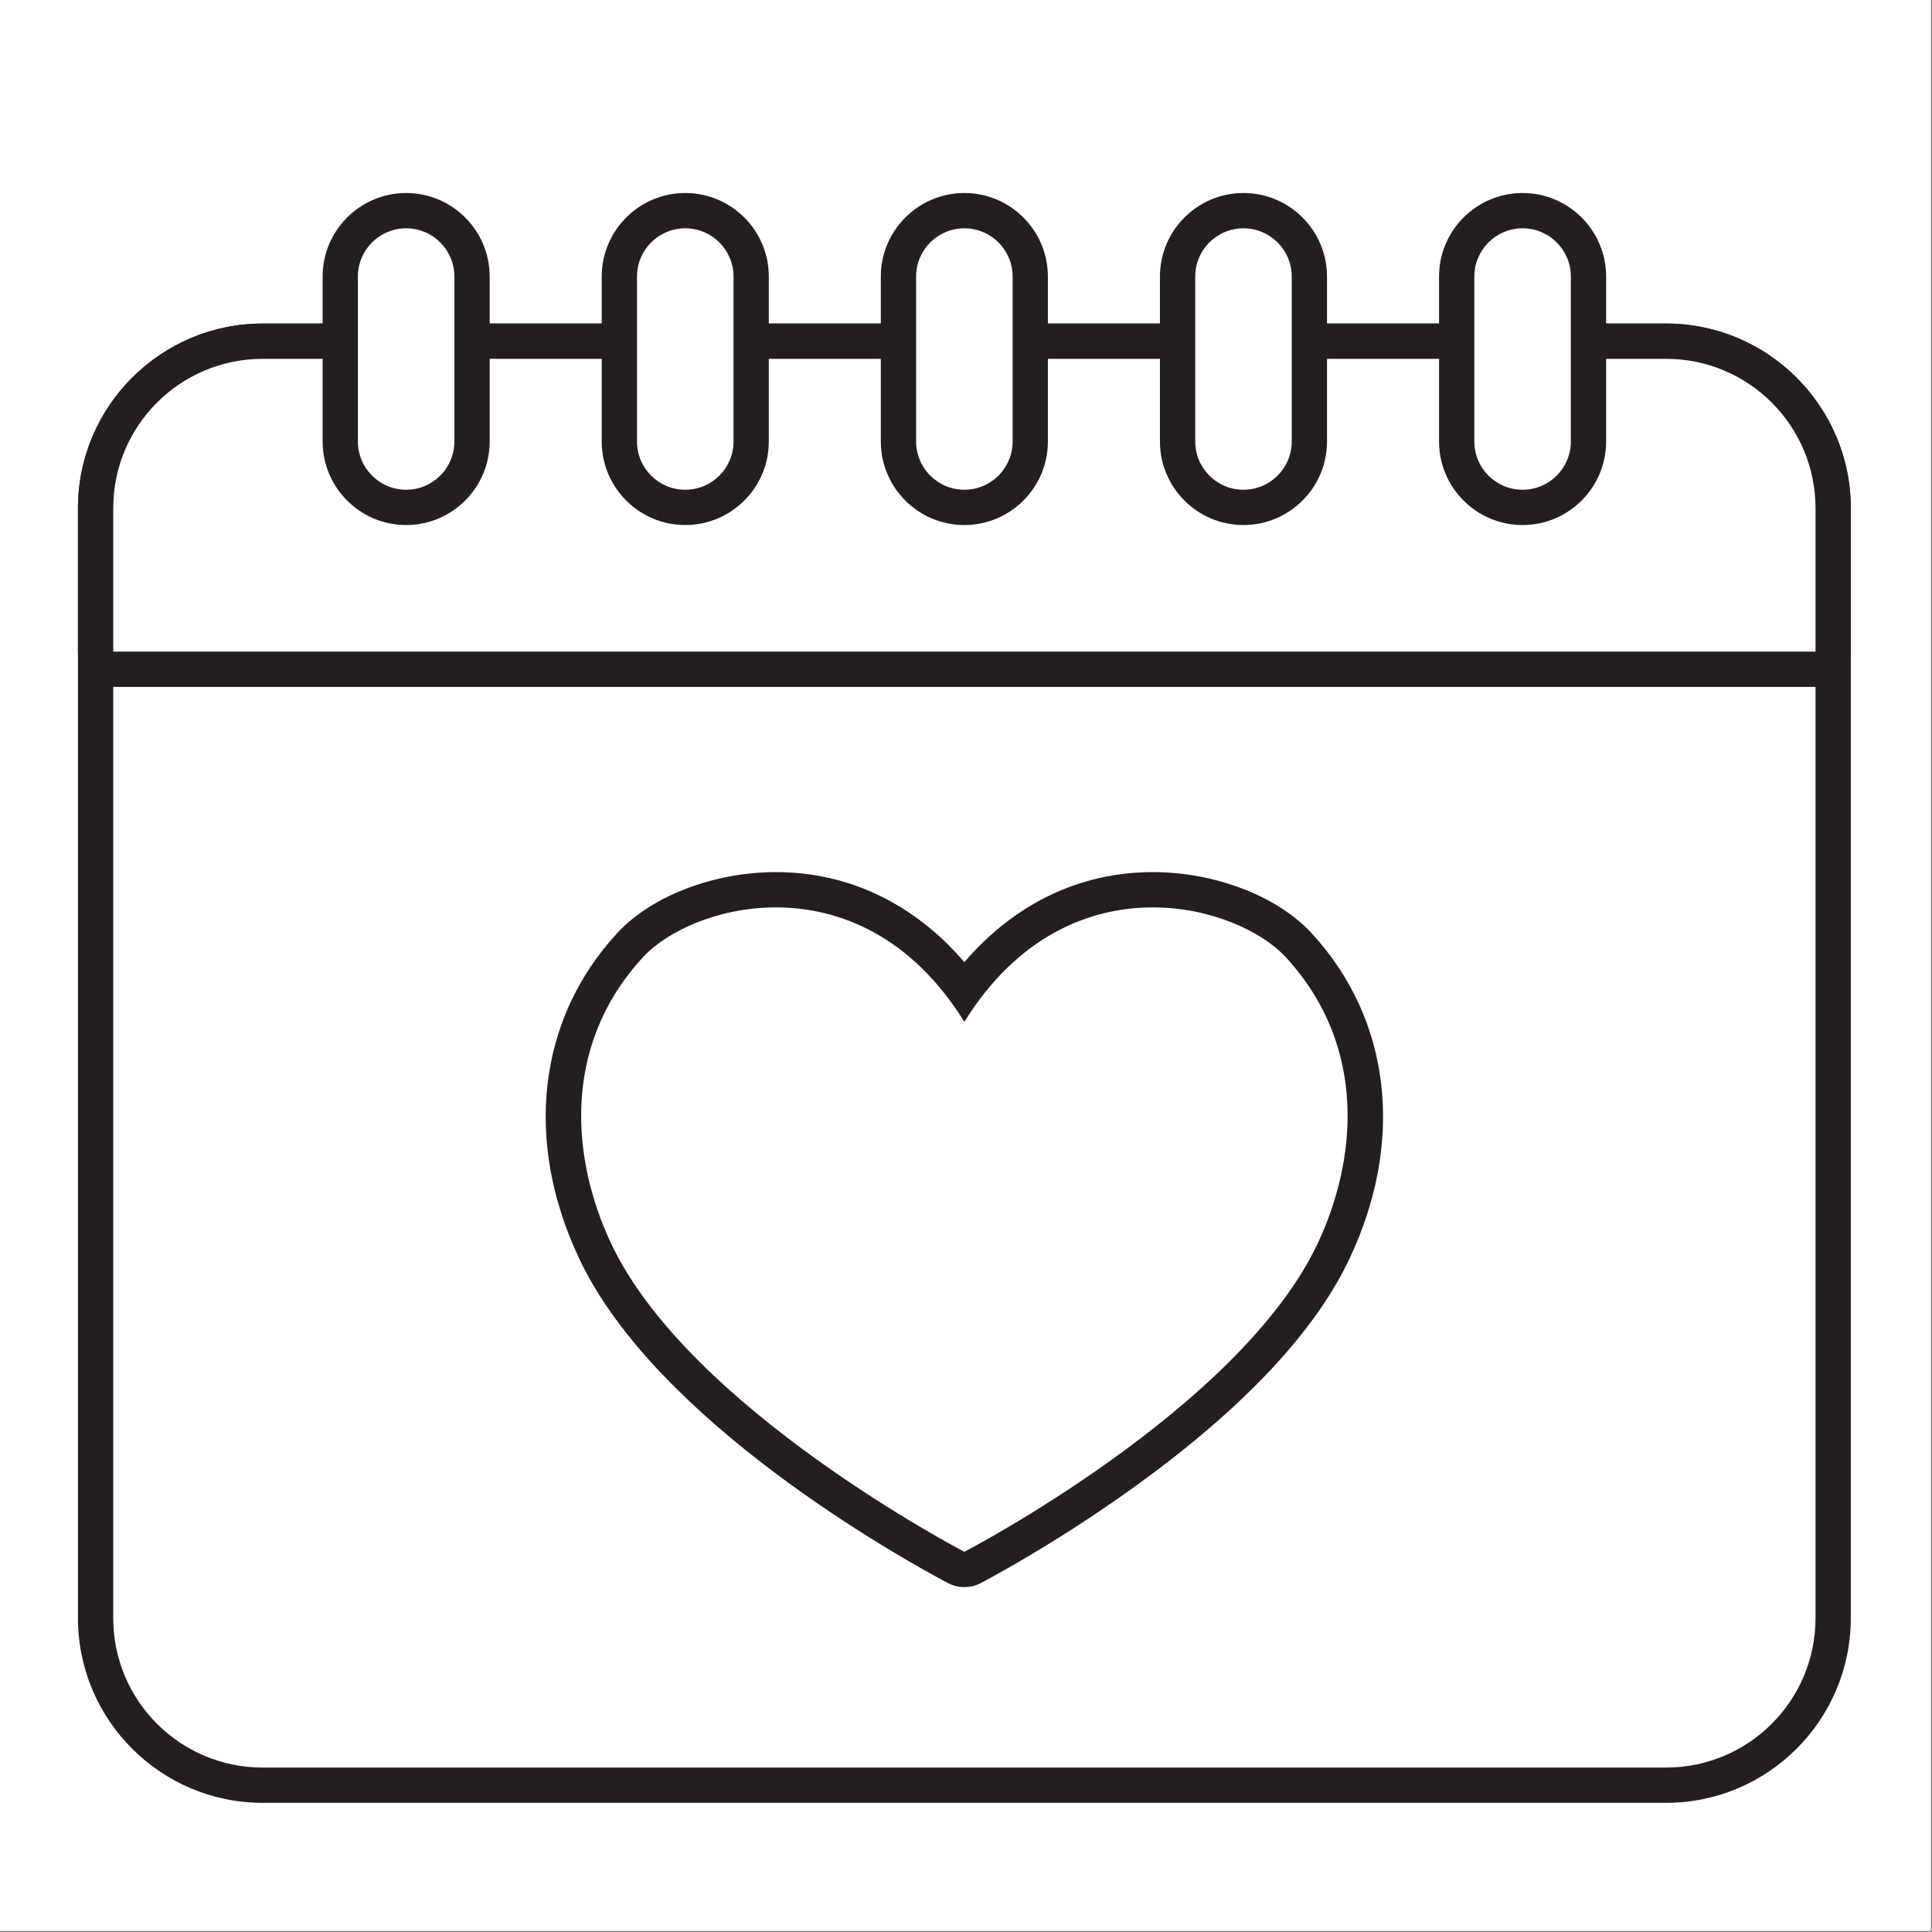
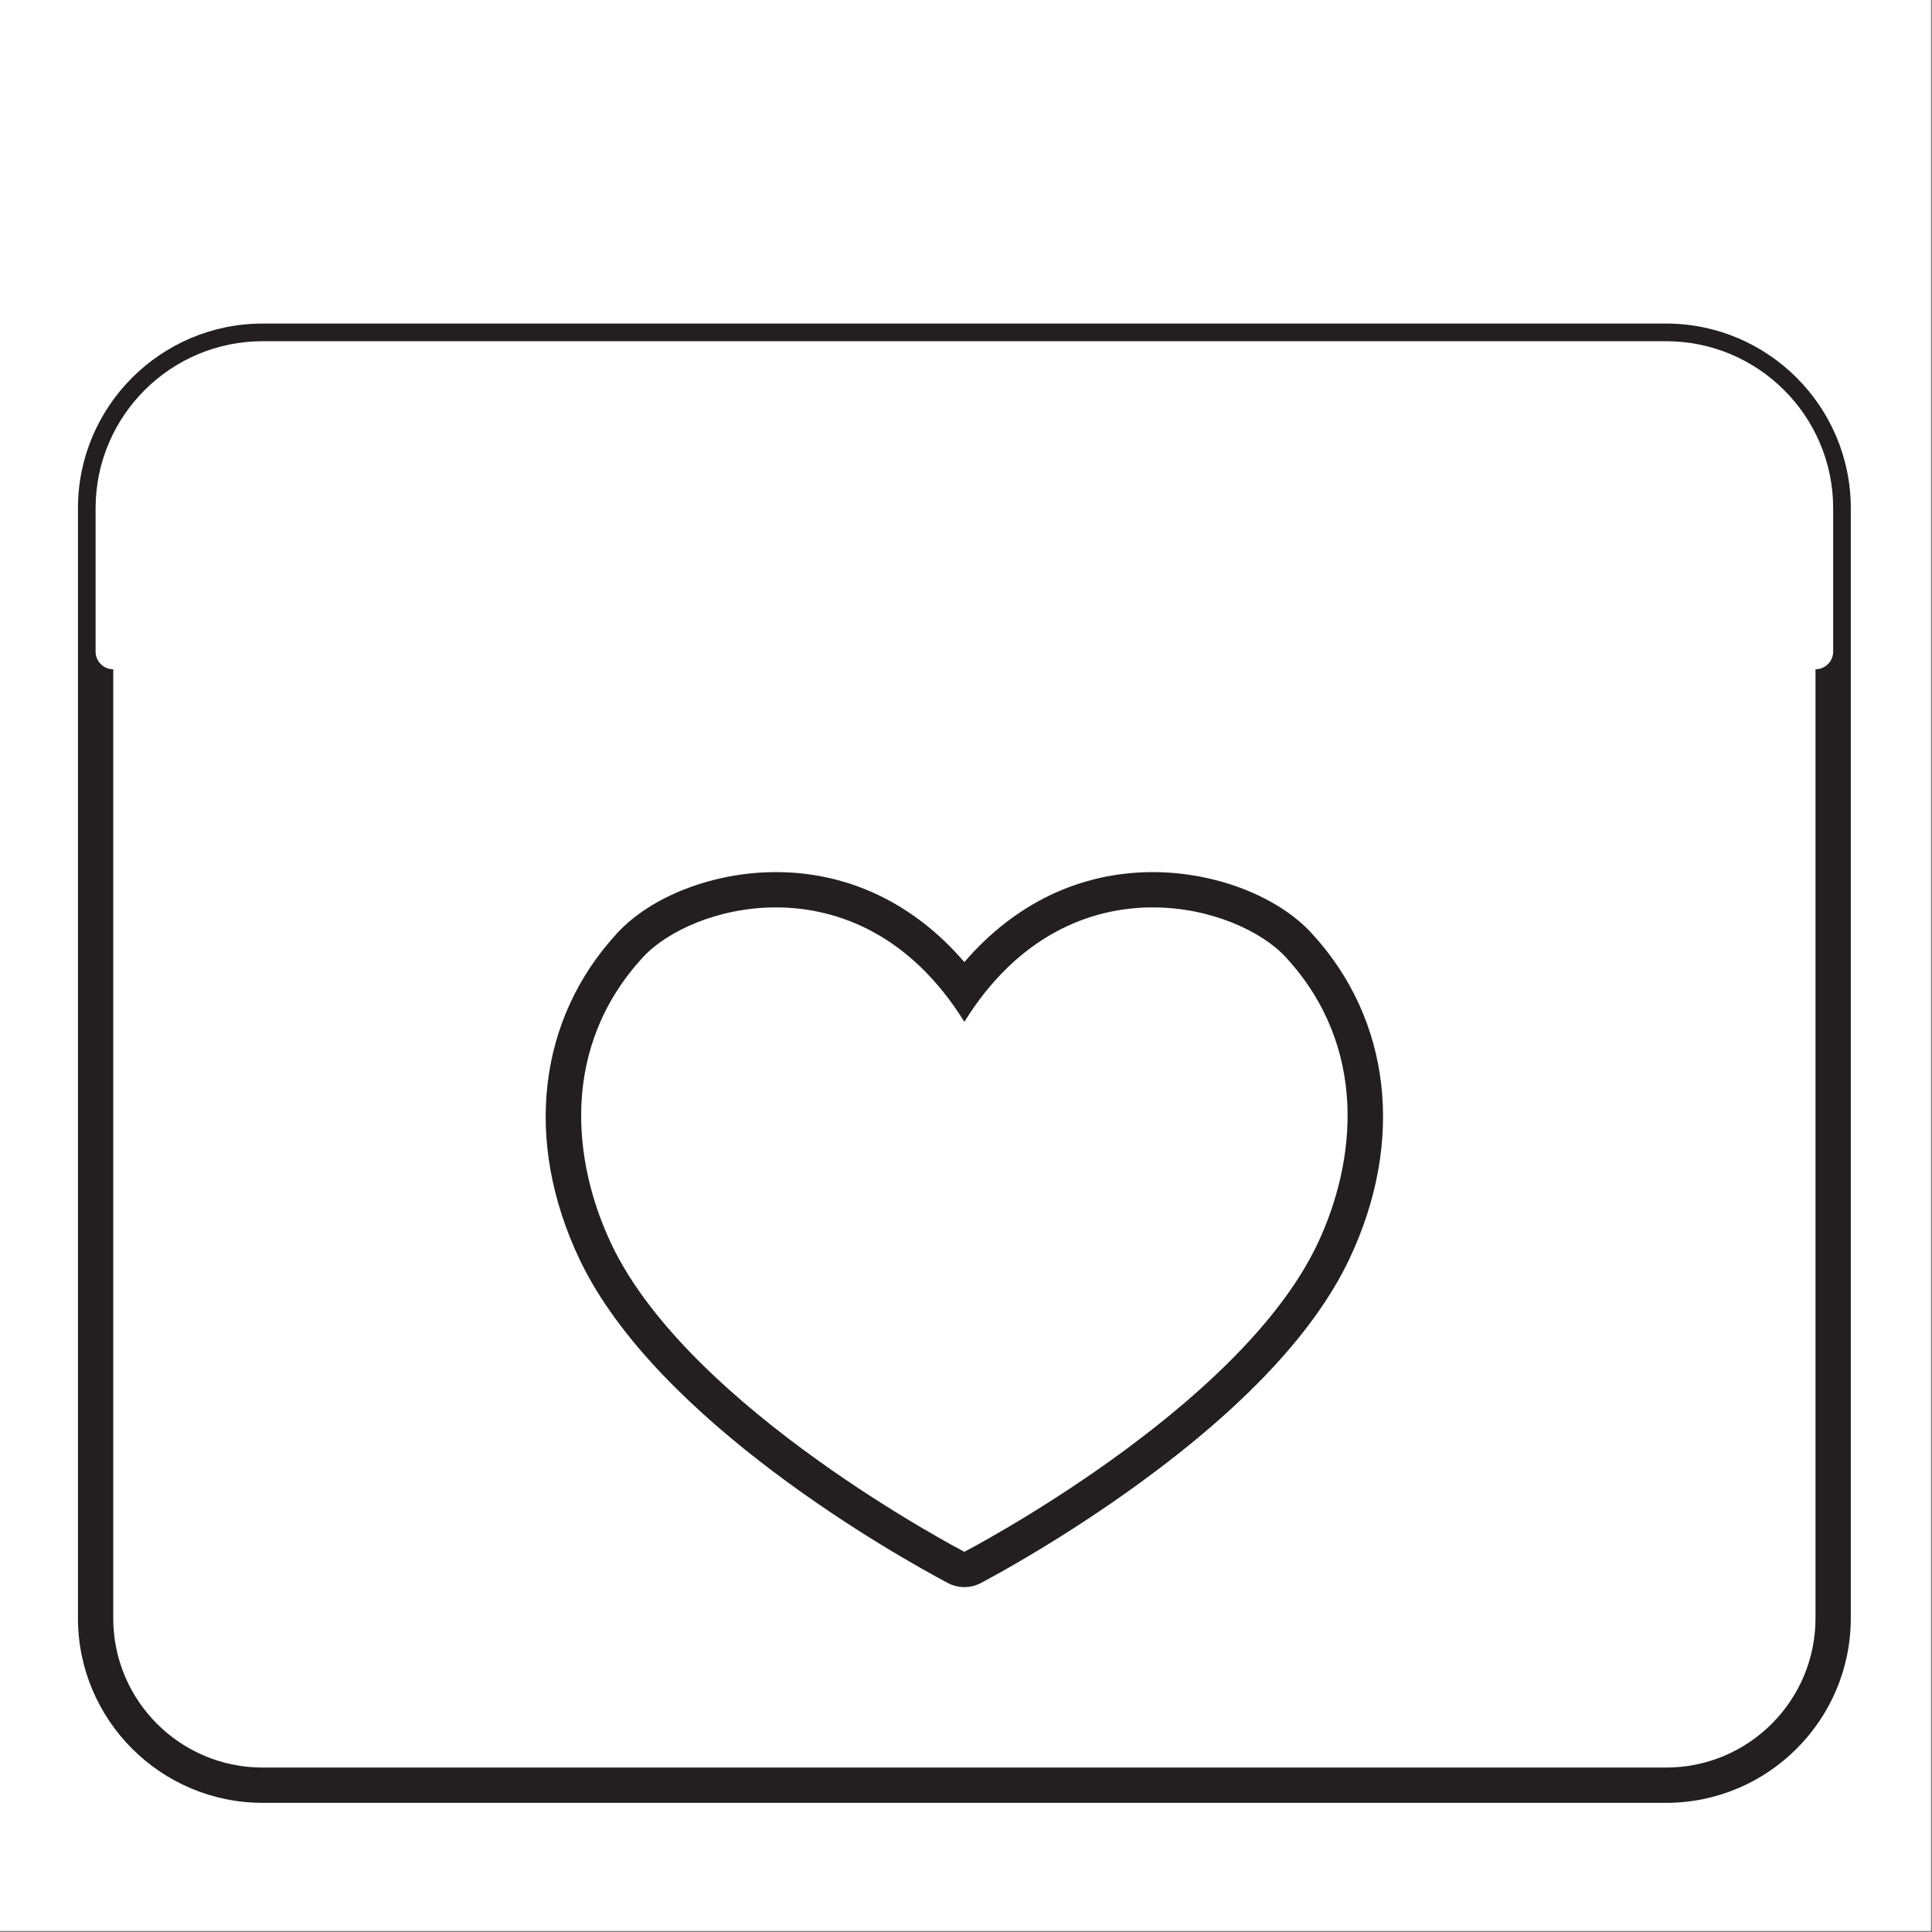
<svg xmlns="http://www.w3.org/2000/svg" width="529" zoomAndPan="magnify" viewBox="0 0 396.75 396.75" height="529" preserveAspectRatio="xMidYMid meet" version="1.0">
  <rect x="0" y="0" width="396.75" height="396.75" fill="#808080" stroke="none" />
  <defs>
    <clipPath id="3fb01e8101">
      <path d="M 0 0 L 396.5 0 L 396.5 396.5 L 0 396.5 Z M 0 0 " clip-rule="nonzero" />
    </clipPath>
    <clipPath id="b3d76fb1f1">
      <path d="M 16 66 L 380.125 66 L 380.125 370.203 L 16 370.203 Z M 16 66 " clip-rule="nonzero" />
    </clipPath>
    <clipPath id="f364c2f73d">
      <path d="M 16 66 L 380.125 66 L 380.125 142 L 16 142 Z M 16 66 " clip-rule="nonzero" />
    </clipPath>
    <clipPath id="99785fdf6c">
-       <path d="M 66 39.66 L 330 39.66 L 330 108 L 66 108 Z M 66 39.66 " clip-rule="nonzero" />
-     </clipPath>
+       </clipPath>
  </defs>
  <g clip-path="url(#3fb01e8101)">
    <path fill="#ffffff" d="M 0 0 L 396.5 0 L 396.5 396.5 L 0 396.5 Z M 0 0 " fill-opacity="1" fill-rule="nonzero" />
    <path fill="#ffffff" d="M 0 0 L 396.5 0 L 396.5 396.5 L 0 396.5 Z M 0 0 " fill-opacity="1" fill-rule="nonzero" />
  </g>
  <path fill="#ffffff" d="M 53.941 366.602 C 35.023 366.602 19.633 351.215 19.633 332.301 L 19.633 104.367 C 19.633 85.453 35.023 70.07 53.941 70.07 L 342.145 70.07 C 361.062 70.07 376.453 85.453 376.453 104.367 L 376.453 332.301 C 376.453 351.215 361.062 366.602 342.145 366.602 L 53.941 366.602 " fill-opacity="1" fill-rule="nonzero" />
  <g clip-path="url(#b3d76fb1f1)">
    <path fill="#231f20" d="M 342.145 66.445 L 53.941 66.445 C 33.023 66.445 16.008 83.461 16.008 104.367 L 16.008 332.301 C 16.008 353.211 33.023 370.227 53.941 370.227 L 342.145 370.227 C 363.059 370.227 380.074 353.211 380.074 332.301 L 380.074 104.367 C 380.074 83.461 363.059 66.445 342.145 66.445 Z M 342.145 73.691 C 359.086 73.691 372.828 87.418 372.828 104.367 L 372.828 332.301 C 372.828 349.246 359.086 362.98 342.145 362.98 L 53.941 362.98 C 36.988 362.98 23.254 349.246 23.254 332.301 L 23.254 104.367 C 23.254 87.418 36.988 73.691 53.941 73.691 L 342.145 73.691 " fill-opacity="1" fill-rule="nonzero" />
  </g>
  <path fill="#ffffff" d="M 23.254 137.438 C 21.254 137.438 19.633 135.812 19.633 133.816 L 19.633 104.367 C 19.633 85.453 35.023 70.07 53.941 70.07 L 342.145 70.07 C 361.062 70.07 376.453 85.453 376.453 104.367 L 376.453 133.816 C 376.453 135.812 374.828 137.438 372.828 137.438 L 23.254 137.438 " fill-opacity="1" fill-rule="nonzero" />
  <g clip-path="url(#f364c2f73d)">
-     <path fill="#231f20" d="M 342.145 66.445 L 53.941 66.445 C 33.023 66.445 16.008 83.461 16.008 104.367 L 16.008 133.816 C 16.008 137.816 19.25 141.062 23.254 141.062 L 372.828 141.062 C 376.832 141.062 380.074 137.816 380.074 133.816 L 380.074 104.367 C 380.074 83.461 363.059 66.445 342.145 66.445 Z M 342.145 73.691 C 359.086 73.691 372.828 87.418 372.828 104.367 L 372.828 133.816 L 23.254 133.816 L 23.254 104.367 C 23.254 87.418 36.988 73.691 53.941 73.691 L 342.145 73.691 " fill-opacity="1" fill-rule="nonzero" />
-   </g>
-   <path fill="#ffffff" d="M 83.406 104.199 C 75.945 104.199 69.879 98.129 69.879 90.668 L 69.879 56.789 C 69.879 49.332 75.945 43.258 83.406 43.258 C 90.867 43.258 96.938 49.332 96.938 56.789 L 96.938 90.668 C 96.938 98.129 90.867 104.199 83.406 104.199 Z M 140.719 104.199 C 133.258 104.199 127.188 98.129 127.188 90.668 L 127.188 56.789 C 127.188 49.332 133.258 43.258 140.719 43.258 C 148.184 43.258 154.258 49.332 154.258 56.789 L 154.258 90.668 C 154.258 98.129 148.184 104.199 140.719 104.199 Z M 198.039 104.199 C 190.578 104.199 184.508 98.129 184.508 90.668 L 184.508 56.789 C 184.508 49.332 190.578 43.258 198.039 43.258 C 205.5 43.258 211.57 49.332 211.57 56.789 L 211.57 90.668 C 211.57 98.129 205.5 104.199 198.039 104.199 Z M 255.352 104.199 C 247.895 104.199 241.828 98.129 241.828 90.668 L 241.828 56.789 C 241.828 49.332 247.895 43.258 255.352 43.258 C 262.816 43.258 268.891 49.332 268.891 56.789 L 268.891 90.668 C 268.891 98.129 262.816 104.199 255.352 104.199 Z M 312.672 104.199 C 305.211 104.199 299.145 98.129 299.145 90.668 L 299.145 56.789 C 299.145 49.332 305.211 43.258 312.672 43.258 C 320.137 43.258 326.211 49.332 326.211 56.789 L 326.211 90.668 C 326.211 98.129 320.137 104.199 312.672 104.199 " fill-opacity="1" fill-rule="nonzero" />
+     </g>
  <g clip-path="url(#99785fdf6c)">
    <path fill="#231f20" d="M 83.406 39.637 C 73.949 39.637 66.254 47.332 66.254 56.789 L 66.254 90.668 C 66.254 100.125 73.949 107.82 83.406 107.82 C 92.863 107.82 100.559 100.125 100.559 90.668 L 100.559 56.789 C 100.559 47.332 92.863 39.637 83.406 39.637 Z M 140.719 39.637 C 131.258 39.637 123.566 47.332 123.566 56.789 L 123.566 90.668 C 123.566 100.125 131.258 107.82 140.719 107.82 C 150.184 107.82 157.879 100.125 157.879 90.668 L 157.879 56.789 C 157.879 47.332 150.184 39.637 140.719 39.637 Z M 198.039 39.637 C 188.578 39.637 180.883 47.332 180.883 56.789 L 180.883 90.668 C 180.883 100.125 188.578 107.82 198.039 107.82 C 207.496 107.82 215.191 100.125 215.191 90.668 L 215.191 56.789 C 215.191 47.332 207.496 39.637 198.039 39.637 Z M 255.352 39.637 C 245.898 39.637 238.203 47.332 238.203 56.789 L 238.203 90.668 C 238.203 100.125 245.898 107.82 255.352 107.82 C 264.812 107.82 272.512 100.125 272.512 90.668 L 272.512 56.789 C 272.512 47.332 264.812 39.637 255.352 39.637 Z M 312.672 39.637 C 303.211 39.637 295.52 47.332 295.52 56.789 L 295.52 90.668 C 295.52 100.125 303.211 107.82 312.672 107.82 C 322.133 107.82 329.828 100.125 329.828 90.668 L 329.828 56.789 C 329.828 47.332 322.133 39.637 312.672 39.637 Z M 83.406 46.883 C 88.875 46.883 93.312 51.32 93.312 56.789 L 93.312 90.668 C 93.312 96.133 88.875 100.574 83.406 100.574 C 77.934 100.574 73.496 96.133 73.496 90.668 L 73.496 56.789 C 73.496 51.32 77.934 46.883 83.406 46.883 M 140.719 46.883 C 146.195 46.883 150.633 51.32 150.633 56.789 L 150.633 90.668 C 150.633 96.133 146.195 100.574 140.719 100.574 C 135.254 100.574 130.812 96.133 130.812 90.668 L 130.812 56.789 C 130.812 51.32 135.254 46.883 140.719 46.883 M 198.039 46.883 C 203.512 46.883 207.949 51.32 207.949 56.789 L 207.949 90.668 C 207.949 96.133 203.512 100.574 198.039 100.574 C 192.57 100.574 188.133 96.133 188.133 90.668 L 188.133 56.789 C 188.133 51.32 192.57 46.883 198.039 46.883 M 255.352 46.883 C 260.828 46.883 265.266 51.32 265.266 56.789 L 265.266 90.668 C 265.266 96.133 260.828 100.574 255.352 100.574 C 249.887 100.574 245.449 96.133 245.449 90.668 L 245.449 56.789 C 245.449 51.32 249.887 46.883 255.352 46.883 M 312.672 46.883 C 318.148 46.883 322.586 51.32 322.586 56.789 L 322.586 90.668 C 322.586 96.133 318.148 100.574 312.672 100.574 C 307.199 100.574 302.766 96.133 302.766 90.668 L 302.766 56.789 C 302.766 51.32 307.199 46.883 312.672 46.883 " fill-opacity="1" fill-rule="nonzero" />
  </g>
  <path fill="#ffffff" d="M 198.039 322.301 C 197.426 322.301 196.816 322.145 196.27 321.844 L 196.188 321.797 C 190.273 318.648 137.93 290.082 122.258 256.996 C 111.445 234.164 114.121 210.648 129.41 194.078 C 134.625 188.426 145.906 182.715 159.348 182.715 C 174.555 182.715 188.121 190.012 198.039 203.391 C 207.957 190.012 221.52 182.715 236.73 182.715 C 250.176 182.715 261.457 188.426 266.676 194.082 C 281.957 210.637 284.629 234.156 273.824 256.992 C 258.109 290.176 205.773 318.672 199.859 321.812 L 199.855 321.809 C 199.293 322.137 198.668 322.301 198.039 322.301 " fill-opacity="1" fill-rule="nonzero" />
  <path fill="#231f20" d="M 236.73 179.094 C 221.777 179.094 208.336 185.586 198.039 197.578 C 187.746 185.586 174.301 179.094 159.352 179.094 L 159.344 179.094 C 146.562 179.094 133.77 184.012 126.742 191.625 C 110.418 209.312 107.52 234.332 118.98 258.543 C 134.82 291.98 184.656 319.766 194.488 324.996 L 194.52 325.016 C 195.613 325.617 196.824 325.922 198.039 325.922 C 199.238 325.922 200.449 325.625 201.535 325.027 L 201.559 325.016 C 205.332 323.012 218.812 315.621 233.832 304.707 C 255.492 288.965 270.047 273.434 277.102 258.543 C 288.562 234.324 285.656 209.305 269.336 191.625 C 262.32 184.012 249.516 179.094 236.73 179.094 Z M 236.73 186.34 C 248.637 186.34 259.125 191.242 264.012 196.535 C 281.062 215.012 278.555 238.523 270.551 255.441 C 254.477 289.391 198.125 318.613 198.039 318.676 C 197.957 318.613 141.609 289.391 125.535 255.441 C 117.523 238.523 115.023 215.012 132.074 196.535 C 136.957 191.242 147.441 186.34 159.348 186.34 C 172.375 186.34 187.098 192.207 198.039 209.84 C 208.98 192.207 223.703 186.34 236.73 186.34 " fill-opacity="1" fill-rule="nonzero" />
</svg>